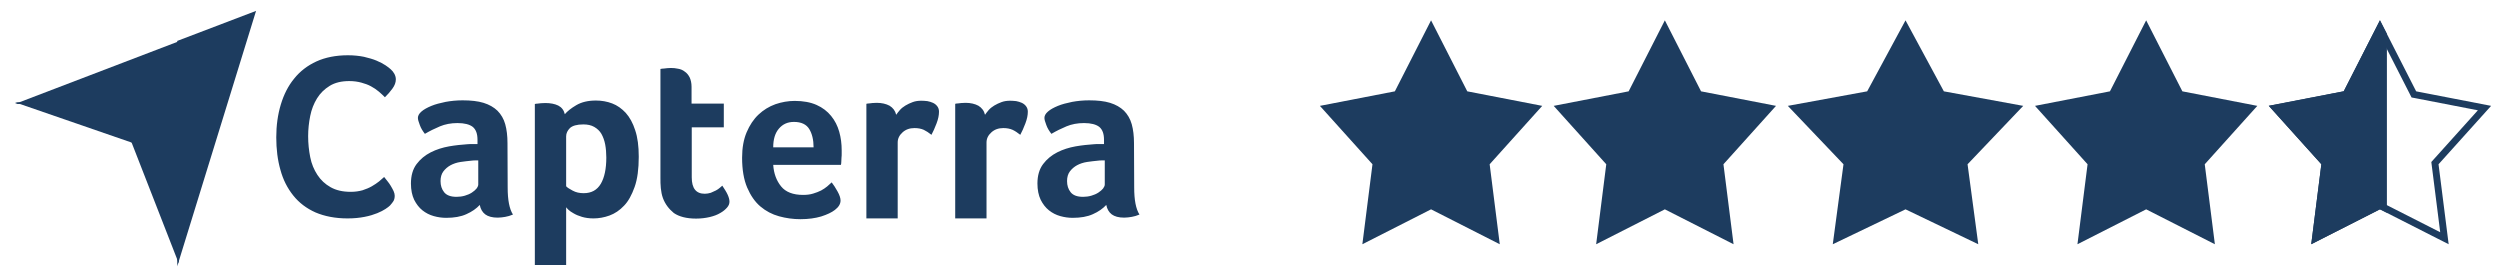
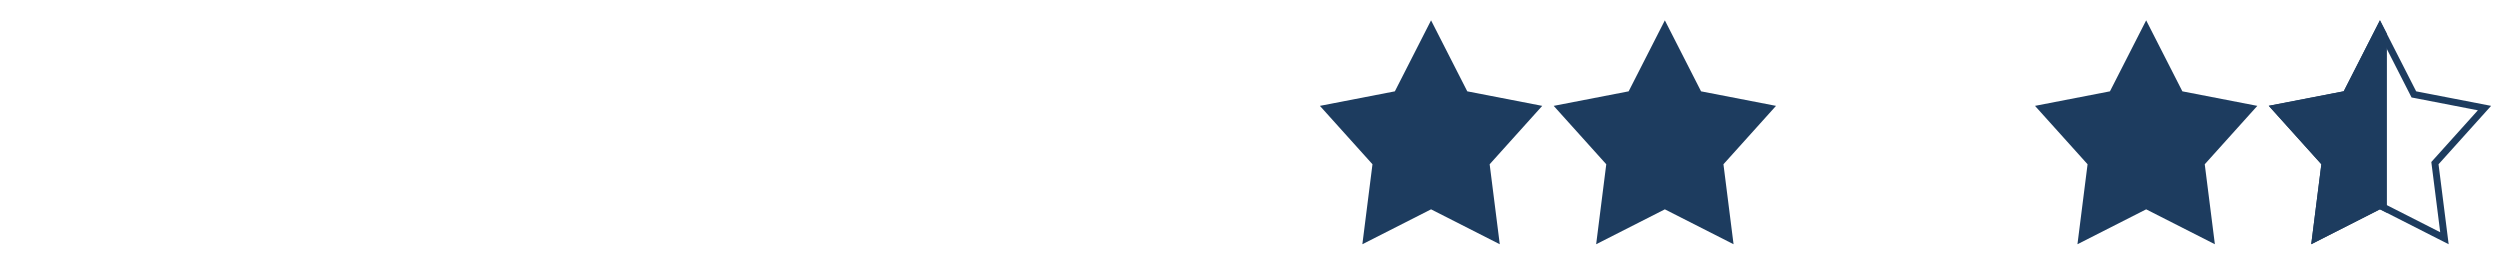
<svg xmlns="http://www.w3.org/2000/svg" width="217" height="24" viewBox="0 0 217 24" fill="none">
  <g clip-path="url(#clip0_7874_11733)">
    <path d="M1.293 9.026H10.296H15.764V3.492L1.293 9.026Z" fill="#1D3C5F" />
    <path d="M15.383 3.553V23.115L22.226 0.945L15.383 3.553Z" fill="#1D3C5F" />
    <path d="M15.526 8.875H10.059L15.526 22.886V8.875Z" fill="#1D3C5F" />
    <path d="M1.293 8.875L11.704 12.47L10.296 8.875H1.293Z" fill="#1D3C5F" />
    <path d="M33.852 17.838C33.77 17.921 33.639 18.021 33.459 18.139C33.279 18.256 33.033 18.389 32.739 18.506C32.444 18.623 32.084 18.741 31.642 18.824C31.216 18.908 30.725 18.958 30.168 18.958C29.104 18.958 28.171 18.774 27.386 18.439C26.6 18.088 25.961 17.604 25.454 16.968C24.946 16.333 24.57 15.597 24.341 14.745C24.095 13.892 23.98 12.939 23.98 11.919C23.98 10.899 24.111 9.946 24.373 9.077C24.635 8.208 25.012 7.455 25.536 6.82C26.043 6.185 26.698 5.683 27.467 5.332C28.237 4.981 29.153 4.797 30.201 4.797C30.709 4.797 31.183 4.847 31.593 4.931C32.002 5.031 32.378 5.131 32.689 5.265C33 5.399 33.262 5.533 33.459 5.666C33.672 5.8 33.819 5.934 33.917 6.017C34.032 6.118 34.146 6.251 34.228 6.402C34.31 6.552 34.359 6.72 34.359 6.887C34.359 7.154 34.261 7.422 34.064 7.689C33.868 7.957 33.655 8.208 33.41 8.442C33.246 8.274 33.066 8.107 32.869 7.94C32.673 7.773 32.444 7.622 32.198 7.489C31.953 7.355 31.674 7.255 31.363 7.171C31.052 7.087 30.709 7.037 30.316 7.037C29.645 7.037 29.072 7.171 28.613 7.455C28.155 7.739 27.795 8.091 27.516 8.542C27.238 8.993 27.042 9.495 26.927 10.063C26.812 10.632 26.747 11.217 26.747 11.819C26.747 12.454 26.812 13.056 26.927 13.641C27.042 14.226 27.254 14.728 27.549 15.179C27.844 15.631 28.22 15.982 28.695 16.249C29.17 16.517 29.743 16.651 30.447 16.651C30.823 16.651 31.151 16.601 31.462 16.517C31.773 16.416 32.051 16.299 32.28 16.166C32.526 16.032 32.722 15.882 32.902 15.748C33.082 15.597 33.23 15.463 33.344 15.363C33.426 15.463 33.508 15.581 33.622 15.714C33.737 15.848 33.835 15.999 33.917 16.132C34.015 16.283 34.081 16.433 34.163 16.584C34.228 16.734 34.261 16.868 34.261 16.985C34.261 17.169 34.228 17.303 34.163 17.436C34.097 17.553 33.983 17.687 33.852 17.838ZM44.066 16.283C44.066 17.353 44.214 18.139 44.525 18.623C44.279 18.724 44.066 18.791 43.854 18.824C43.641 18.858 43.428 18.891 43.199 18.891C42.724 18.891 42.364 18.791 42.118 18.607C41.873 18.423 41.709 18.139 41.644 17.788C41.349 18.105 40.972 18.373 40.481 18.59C40.007 18.807 39.417 18.908 38.73 18.908C38.37 18.908 38.01 18.858 37.65 18.757C37.289 18.657 36.962 18.49 36.667 18.256C36.373 18.021 36.143 17.721 35.947 17.336C35.767 16.952 35.669 16.483 35.669 15.932C35.669 15.246 35.832 14.678 36.16 14.243C36.487 13.808 36.896 13.474 37.388 13.223C37.879 12.972 38.419 12.805 38.975 12.705C39.548 12.605 40.072 12.554 40.547 12.521C40.711 12.504 40.858 12.504 41.022 12.504H41.447V12.136C41.447 11.618 41.316 11.25 41.038 11.016C40.76 10.799 40.318 10.682 39.712 10.682C39.139 10.682 38.632 10.782 38.19 10.966C37.748 11.15 37.306 11.367 36.88 11.618C36.7 11.384 36.536 11.133 36.438 10.849C36.324 10.565 36.274 10.364 36.274 10.231C36.274 10.047 36.373 9.863 36.585 9.679C36.798 9.495 37.077 9.344 37.437 9.194C37.797 9.043 38.206 8.943 38.681 8.843C39.139 8.759 39.63 8.709 40.154 8.709C40.874 8.709 41.48 8.776 41.971 8.926C42.462 9.077 42.871 9.311 43.182 9.612C43.494 9.93 43.723 10.314 43.854 10.782C43.985 11.25 44.05 11.802 44.05 12.421L44.066 16.283ZM41.513 13.925H41.234C41.136 13.925 41.054 13.925 40.956 13.942C40.629 13.976 40.301 14.009 39.974 14.059C39.647 14.109 39.352 14.21 39.106 14.343C38.861 14.477 38.648 14.661 38.484 14.878C38.321 15.096 38.239 15.38 38.239 15.714C38.239 16.099 38.337 16.416 38.55 16.684C38.763 16.952 39.123 17.085 39.63 17.085C39.876 17.085 40.121 17.052 40.35 16.985C40.58 16.918 40.776 16.834 40.956 16.718C41.136 16.601 41.267 16.483 41.365 16.366C41.464 16.233 41.513 16.116 41.513 16.015V13.925ZM49.027 9.913C49.239 9.662 49.567 9.395 50.025 9.127C50.483 8.86 51.04 8.726 51.728 8.726C52.219 8.726 52.694 8.809 53.135 8.977C53.577 9.144 53.97 9.428 54.314 9.796C54.658 10.18 54.936 10.682 55.133 11.3C55.345 11.919 55.444 12.688 55.444 13.608C55.444 14.661 55.329 15.547 55.084 16.233C54.838 16.918 54.543 17.47 54.167 17.854C53.79 18.256 53.365 18.54 52.906 18.707C52.448 18.874 51.973 18.958 51.515 18.958C51.138 18.958 50.795 18.908 50.516 18.824C50.238 18.741 49.992 18.64 49.796 18.523C49.599 18.423 49.452 18.306 49.338 18.206C49.239 18.105 49.157 18.021 49.141 17.988V23.004H46.424V9.027C46.489 9.01 46.571 8.993 46.669 8.993C46.751 8.977 46.849 8.977 46.948 8.96C47.062 8.96 47.177 8.943 47.324 8.943C47.766 8.943 48.143 9.01 48.454 9.161C48.748 9.311 48.945 9.562 49.027 9.913ZM52.628 13.675C52.628 13.273 52.595 12.889 52.53 12.538C52.464 12.187 52.35 11.886 52.202 11.618C52.055 11.367 51.842 11.167 51.58 11.016C51.318 10.866 51.007 10.799 50.631 10.799C50.074 10.799 49.681 10.916 49.469 11.117C49.256 11.334 49.141 11.568 49.141 11.836V16.166C49.239 16.283 49.436 16.4 49.714 16.55C49.992 16.701 50.303 16.768 50.664 16.768C51.335 16.768 51.826 16.5 52.153 15.948C52.464 15.413 52.628 14.661 52.628 13.675ZM57.539 17.186C57.441 16.918 57.392 16.634 57.359 16.333C57.326 16.032 57.326 15.731 57.326 15.43V5.984C57.424 5.967 57.523 5.95 57.621 5.95C57.719 5.934 57.817 5.934 57.916 5.917C58.014 5.917 58.128 5.9 58.227 5.9C58.439 5.9 58.652 5.917 58.865 5.967C59.078 6.001 59.274 6.084 59.438 6.218C59.618 6.335 59.749 6.502 59.864 6.72C59.962 6.937 60.027 7.204 60.027 7.539V8.993H62.827V11.05H60.044V15.397C60.044 16.35 60.42 16.818 61.173 16.818C61.353 16.818 61.533 16.784 61.697 16.734C61.861 16.667 62.008 16.601 62.139 16.534C62.27 16.467 62.385 16.383 62.483 16.299C62.581 16.216 62.647 16.149 62.696 16.116C62.892 16.416 63.056 16.667 63.154 16.885C63.252 17.102 63.318 17.303 63.318 17.503C63.318 17.687 63.252 17.854 63.105 18.021C62.958 18.189 62.761 18.356 62.516 18.49C62.27 18.64 61.959 18.757 61.599 18.841C61.239 18.924 60.846 18.974 60.42 18.974C59.602 18.974 58.947 18.807 58.488 18.49C58.063 18.139 57.736 17.721 57.539 17.186ZM69.702 16.918C70.029 16.918 70.324 16.885 70.586 16.801C70.832 16.734 71.061 16.634 71.273 16.534C71.47 16.433 71.65 16.299 71.797 16.183C71.945 16.049 72.076 15.932 72.19 15.831C72.354 16.032 72.518 16.299 72.698 16.617C72.878 16.935 72.96 17.202 72.96 17.403C72.96 17.704 72.796 17.971 72.469 18.222C72.19 18.439 71.797 18.623 71.273 18.791C70.766 18.941 70.16 19.025 69.473 19.025C68.851 19.025 68.229 18.941 67.623 18.774C67.017 18.607 66.477 18.323 66.002 17.921C65.528 17.52 65.151 16.968 64.856 16.283C64.562 15.597 64.414 14.728 64.414 13.691C64.414 12.839 64.545 12.103 64.807 11.485C65.069 10.866 65.413 10.348 65.839 9.946C66.264 9.545 66.755 9.244 67.312 9.043C67.852 8.86 68.409 8.759 68.982 8.759C69.718 8.759 70.357 8.876 70.881 9.11C71.404 9.344 71.814 9.662 72.141 10.063C72.469 10.465 72.698 10.916 72.845 11.434C72.992 11.953 73.058 12.488 73.058 13.056V13.34C73.058 13.457 73.058 13.558 73.041 13.691C73.041 13.808 73.025 13.925 73.025 14.043C73.025 14.159 73.009 14.243 72.992 14.31H67.115C67.165 15.062 67.394 15.681 67.803 16.183C68.196 16.667 68.834 16.918 69.702 16.918ZM70.619 12.789C70.619 12.136 70.488 11.601 70.242 11.2C69.997 10.799 69.555 10.582 68.916 10.582C68.36 10.582 67.934 10.782 67.607 11.167C67.279 11.551 67.115 12.086 67.115 12.789H70.619ZM77.789 9.963C77.871 9.846 77.969 9.712 78.1 9.562C78.231 9.411 78.394 9.278 78.591 9.161C78.787 9.043 79 8.943 79.229 8.86C79.458 8.776 79.704 8.743 79.982 8.743C80.146 8.743 80.31 8.759 80.49 8.776C80.67 8.809 80.834 8.86 80.981 8.926C81.128 8.993 81.259 9.094 81.357 9.227C81.456 9.361 81.505 9.512 81.505 9.695C81.505 9.996 81.439 10.331 81.292 10.715C81.145 11.1 80.997 11.434 80.85 11.702C80.621 11.518 80.391 11.367 80.179 11.267C79.95 11.167 79.688 11.117 79.377 11.117C78.967 11.117 78.624 11.234 78.345 11.485C78.067 11.735 77.92 12.02 77.92 12.371V18.958H75.202V9.01C75.268 8.993 75.35 8.977 75.448 8.977C75.53 8.96 75.628 8.96 75.726 8.943C75.824 8.943 75.955 8.926 76.103 8.926C76.528 8.926 76.905 9.01 77.216 9.177C77.51 9.361 77.707 9.612 77.789 9.963ZM85.499 9.963C85.581 9.846 85.679 9.712 85.81 9.562C85.941 9.411 86.104 9.278 86.301 9.161C86.497 9.043 86.71 8.943 86.94 8.86C87.169 8.776 87.415 8.743 87.692 8.743C87.856 8.743 88.02 8.759 88.2 8.776C88.38 8.809 88.544 8.86 88.692 8.926C88.838 8.993 88.969 9.094 89.067 9.227C89.165 9.361 89.215 9.512 89.215 9.695C89.215 9.996 89.149 10.331 89.002 10.715C88.855 11.1 88.708 11.434 88.56 11.702C88.331 11.518 88.102 11.367 87.889 11.267C87.66 11.167 87.397 11.117 87.087 11.117C86.677 11.117 86.334 11.234 86.056 11.485C85.777 11.735 85.63 12.02 85.63 12.371V18.958H82.912V9.01C82.978 8.993 83.06 8.977 83.158 8.977C83.24 8.96 83.338 8.96 83.436 8.943C83.535 8.943 83.666 8.926 83.813 8.926C84.239 8.926 84.615 9.01 84.926 9.177C85.221 9.361 85.417 9.612 85.499 9.963ZM98.448 16.283C98.448 17.353 98.595 18.139 98.906 18.623C98.66 18.724 98.448 18.791 98.235 18.824C98.022 18.858 97.809 18.891 97.58 18.891C97.105 18.891 96.746 18.791 96.499 18.607C96.254 18.423 96.09 18.139 96.025 17.788C95.73 18.105 95.353 18.373 94.862 18.59C94.388 18.807 93.799 18.908 93.111 18.908C92.751 18.908 92.391 18.858 92.031 18.757C91.671 18.657 91.343 18.49 91.049 18.256C90.754 18.021 90.524 17.721 90.328 17.336C90.148 16.952 90.049 16.483 90.049 15.932C90.049 15.246 90.213 14.678 90.541 14.243C90.868 13.808 91.278 13.474 91.769 13.223C92.26 12.972 92.8 12.805 93.356 12.705C93.93 12.605 94.453 12.554 94.928 12.521C95.092 12.504 95.239 12.504 95.403 12.504H95.828V12.136C95.828 11.618 95.698 11.25 95.419 11.016C95.141 10.799 94.699 10.682 94.094 10.682C93.52 10.682 93.013 10.782 92.571 10.966C92.129 11.15 91.687 11.367 91.261 11.618C91.081 11.384 90.917 11.133 90.819 10.849C90.705 10.565 90.656 10.364 90.656 10.231C90.656 10.047 90.754 9.863 90.967 9.679C91.179 9.495 91.458 9.344 91.817 9.194C92.178 9.043 92.587 8.943 93.062 8.843C93.52 8.759 94.012 8.709 94.535 8.709C95.255 8.709 95.862 8.776 96.353 8.926C96.844 9.077 97.253 9.311 97.564 9.612C97.875 9.93 98.103 10.314 98.235 10.782C98.366 11.25 98.431 11.802 98.431 12.421L98.448 16.283ZM95.894 13.925H95.616C95.517 13.925 95.435 13.925 95.337 13.942C95.01 13.976 94.683 14.009 94.355 14.059C94.028 14.109 93.733 14.21 93.487 14.343C93.242 14.477 93.029 14.661 92.865 14.878C92.701 15.096 92.62 15.38 92.62 15.714C92.62 16.099 92.719 16.416 92.931 16.684C93.144 16.952 93.504 17.085 94.012 17.085C94.257 17.085 94.503 17.052 94.732 16.985C94.96 16.918 95.157 16.834 95.337 16.718C95.517 16.601 95.648 16.483 95.746 16.366C95.844 16.233 95.894 16.116 95.894 16.015V13.925Z" fill="#1D3C5F" />
  </g>
  <path d="M124.216 1.766L127.359 7.928L133.866 9.189L129.302 14.258L130.18 21.2L124.216 18.17L118.253 21.2L119.131 14.258L114.567 9.189L121.074 7.928L124.216 1.766Z" fill="#1D3C5F" />
-   <path d="M165.399 1.766L168.727 7.928L175.616 9.189L170.784 14.258L171.714 21.2L165.399 18.17L159.085 21.2L160.015 14.258L155.182 9.189L162.071 7.928L165.399 1.766Z" fill="#1D3C5F" />
  <path d="M144.509 1.766L147.652 7.928L154.159 9.189L149.595 14.258L150.473 21.2L144.509 18.17L138.546 21.2L139.424 14.258L134.86 9.189L141.367 7.928L144.509 1.766Z" fill="#1D3C5F" />
  <path d="M186.287 1.766L189.43 7.928L195.936 9.189L191.372 14.258L192.251 21.2L186.287 18.17L180.323 21.2L181.201 14.258L176.637 9.189L183.144 7.928L186.287 1.766Z" fill="#1D3C5F" />
  <path d="M206.58 2.422L209.457 8.064L209.523 8.194L209.666 8.221L215.654 9.381L211.443 14.059L211.352 14.16L211.369 14.296L212.177 20.679L206.715 17.904L206.58 17.835L206.445 17.904L200.983 20.679L201.79 14.296L201.808 14.16L201.716 14.059L197.505 9.381L203.494 8.221L203.637 8.194L203.703 8.064L206.58 2.422Z" stroke="#1D3C5F" stroke-width="0.597" />
  <path fill-rule="evenodd" clip-rule="evenodd" d="M207.183 2.941V18.469L206.579 18.162L200.615 21.192L201.494 14.25L196.93 9.181L203.436 7.921L206.579 1.758L207.183 2.941Z" fill="#1D3C5F" />
  <defs>
    <clipPath id="clip0_7874_11733">
-       <rect width="99.074" height="22.68" fill="white" transform="translate(0.672 0.703)" />
-     </clipPath>
+       </clipPath>
  </defs>
</svg>